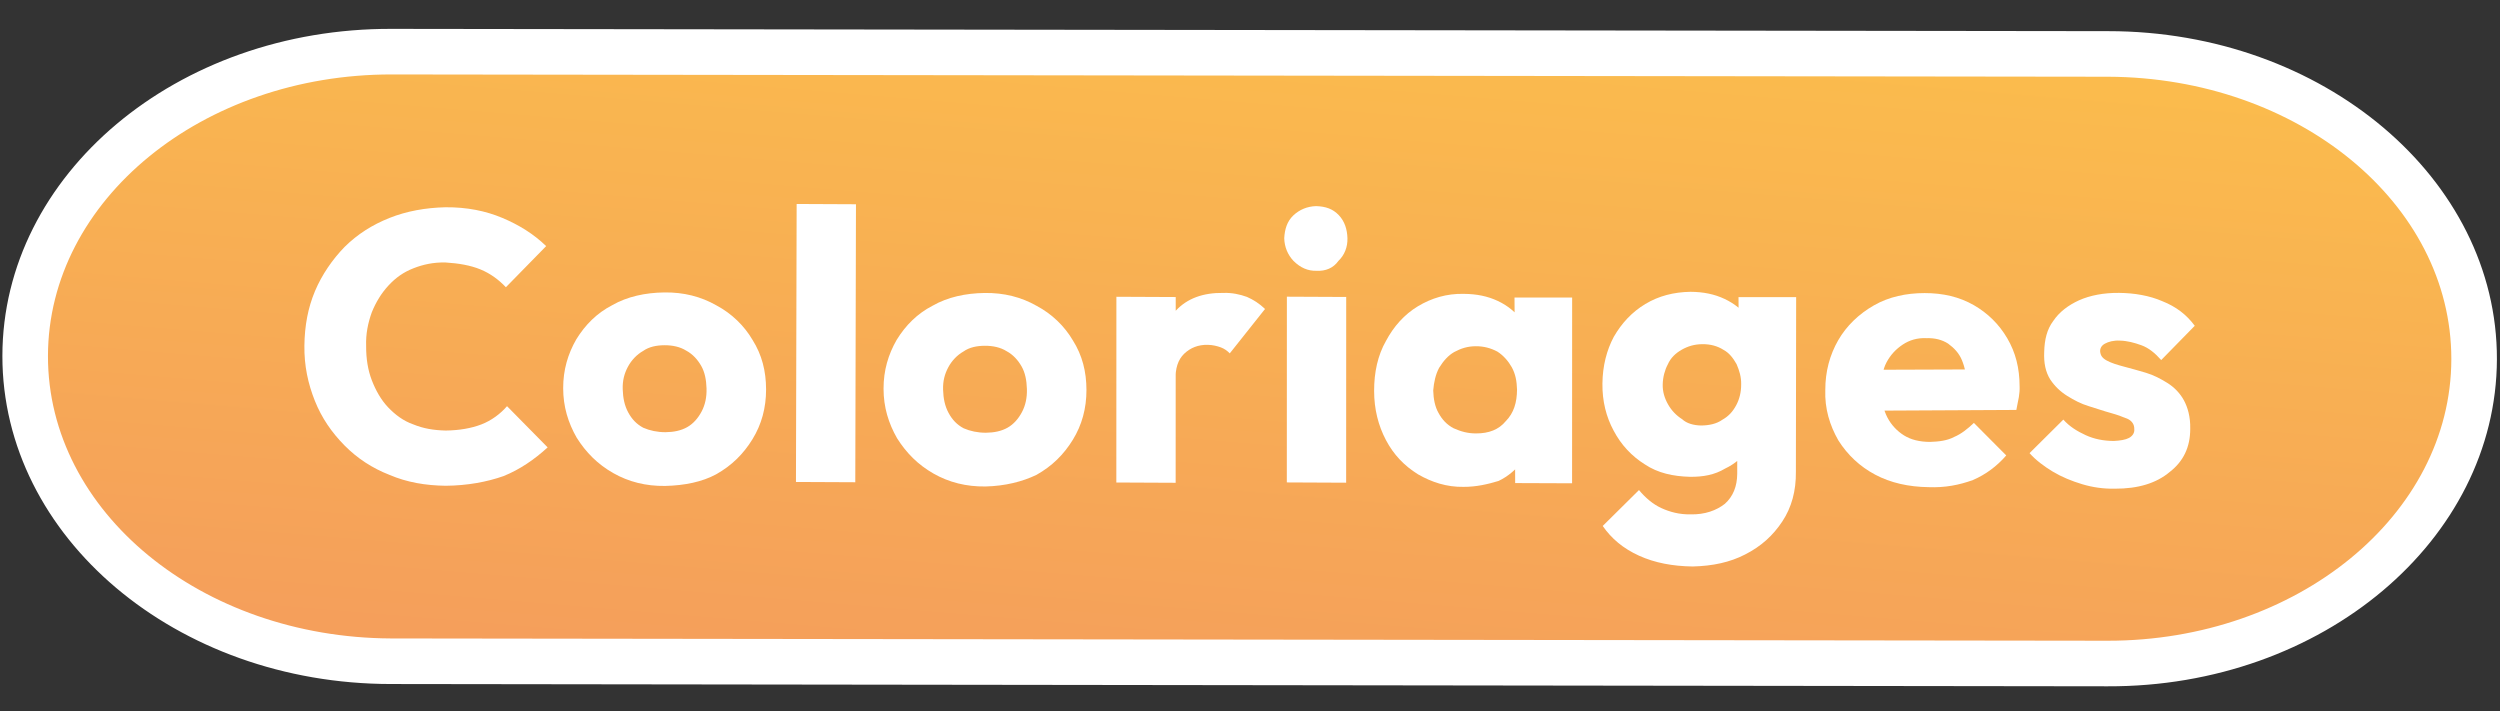
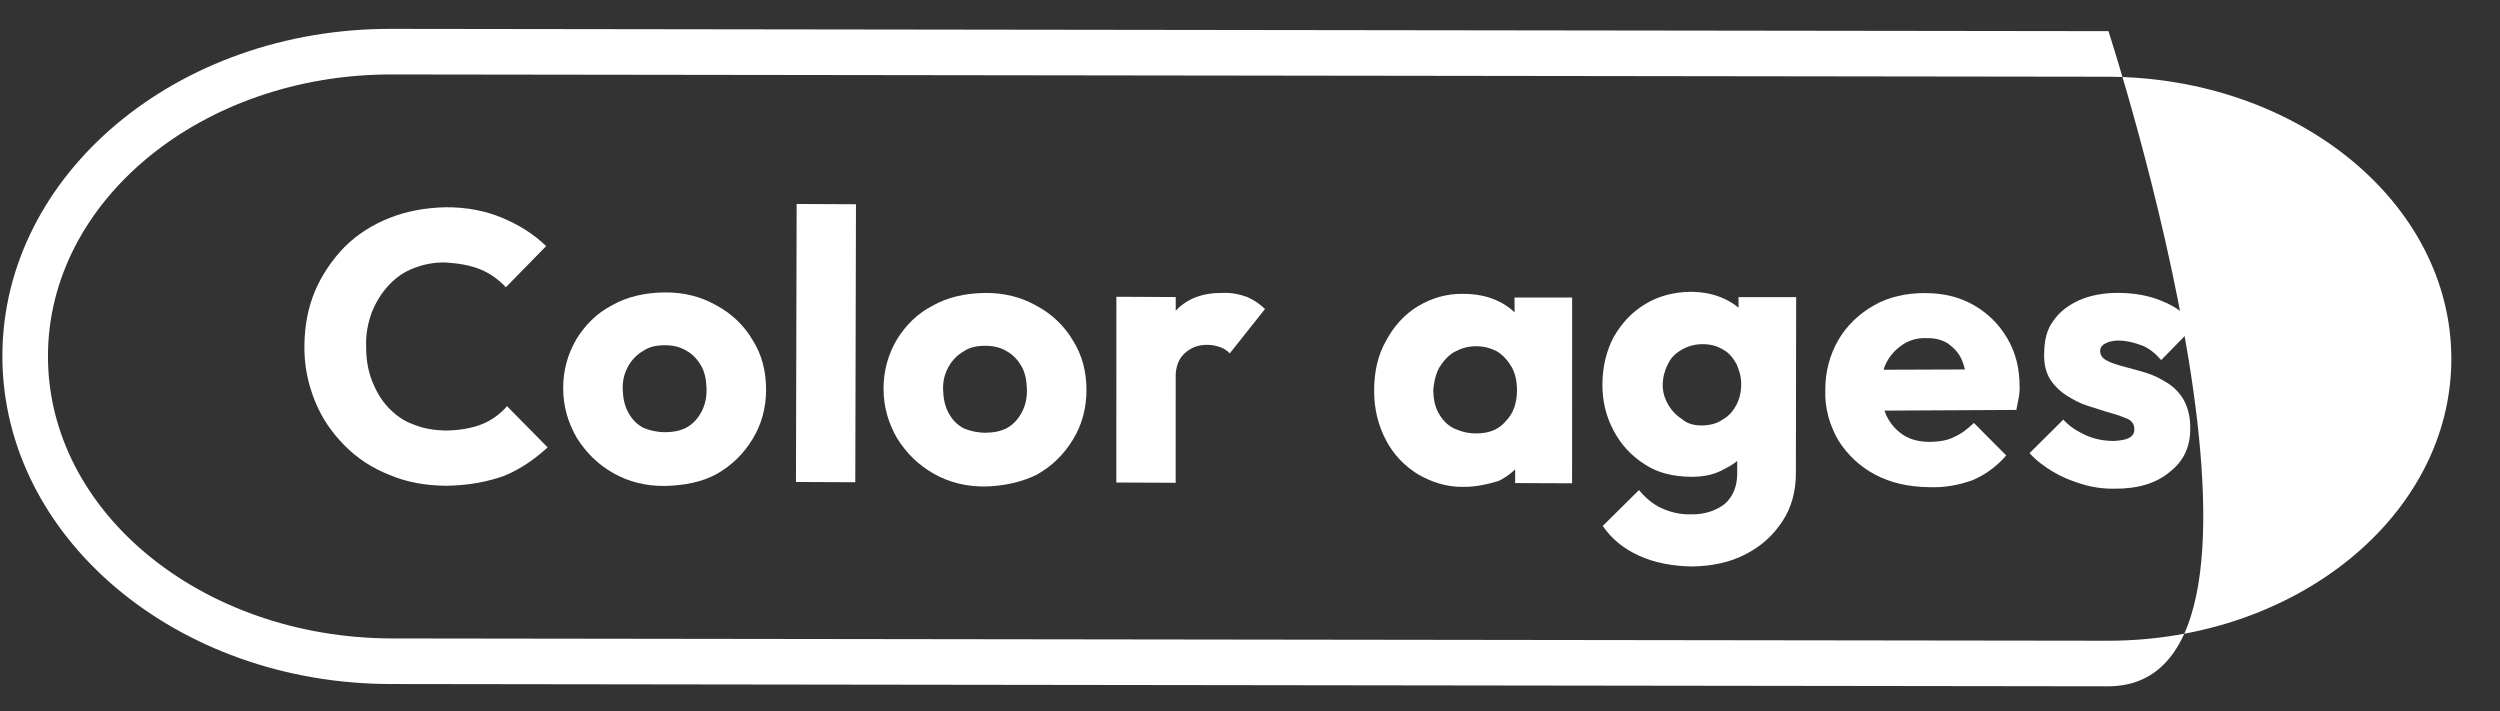
<svg xmlns="http://www.w3.org/2000/svg" version="1.1" id="Calque_1" x="0px" y="0px" viewBox="0 0 326.6 92.9" style="enable-background:new 0 0 326.6 92.9;" xml:space="preserve">
  <rect x="0" y="0" width="326.6" height="92.9" fill="#333333" stroke="none" />
  <style type="text/css">
	.st0{fill:url(#SVGID_1_);}
	.st1{fill:#FFFFFF;}
	.st2{enable-background:new    ;}
</style>
  <g id="Groupe_234" transform="matrix(0.848, -0.53, 0.53, 0.848, -3023.372, -2659.496)">
    <g id="Groupe_296" transform="matrix(0.966, 0.259, -0.259, 0.966, 1096.158, -160.462)">
      <g id="Tracé_143" transform="matrix(0.978, -0.208, 0.208, 0.978, 1050.226, 4017.053)">
        <linearGradient id="SVGID_1_" gradientUnits="userSpaceOnUse" x1="-265.298" y1="202.563" x2="-264.935" y2="200.628" gradientTransform="matrix(225.776 169.745 169.419 14.535 25759.354 41944.203)">
          <stop offset="0" style="stop-color:#FECB45" />
          <stop offset="1" style="stop-color:#F3975F" />
        </linearGradient>
-         <path class="st0" d="M275.7,70.7l-196-109C74-41.5,69-45.5,64.8-50.2c-4-4.6-7.1-9.6-9.1-15c-2-5.3-2.9-10.7-2.7-16     c0.2-5.4,1.7-10.5,4.2-15.2c2.6-4.6,6.2-8.5,10.7-11.6c4.4-3,9.4-5,15-6.1c5.6-1.1,11.5-1.1,17.5-0.2c6.2,1,12.3,3.2,18,6.3     l196,109c5.7,3.2,10.7,7.2,14.9,11.9c4,4.6,7.1,9.6,9.1,15c2,5.3,2.9,10.7,2.7,16c-0.2,5.4-1.7,10.5-4.2,15.2s-6.2,8.5-10.7,11.6     c-4.4,3-9.4,5-15,6.1c-5.6,1.1-11.5,1.1-17.5,0.2C287.4,76,281.4,73.9,275.7,70.7z" />
-         <path class="st1" d="M116.9-105.3c-21.6-12-47.2-7.4-57.1,10.4s-0.3,41.9,21.3,54l196,109c21.6,12,47.2,7.4,57.1-10.4     s0.3-41.9-21.3-54L116.9-105.3 M119.8-110.5l196,109c24.5,13.6,35.1,41.5,23.6,62.1S298.7,87,274.2,73.3l-196-109     C53.7-49.3,43.1-77.1,54.6-97.8S95.3-124.2,119.8-110.5z" />
+         <path class="st1" d="M116.9-105.3c-21.6-12-47.2-7.4-57.1,10.4s-0.3,41.9,21.3,54l196,109c21.6,12,47.2,7.4,57.1-10.4     s0.3-41.9-21.3-54L116.9-105.3 M119.8-110.5l196,109S298.7,87,274.2,73.3l-196-109     C53.7-49.3,43.1-77.1,54.6-97.8S95.3-124.2,119.8-110.5z" />
      </g>
      <g>
        <g class="st2">
          <path class="st1" d="M1133.7,3943.2c-2.5-0.8-4.7-1.9-6.6-3.5c-1.9-1.5-3.4-3.3-4.5-5.4c-1.1-2.1-1.8-4.3-2-6.7      c-0.2-2.4,0-4.8,0.8-7.3c0.8-2.5,1.9-4.6,3.4-6.4c1.5-1.8,3.4-3.3,5.4-4.4c2.1-1.1,4.3-1.7,6.7-1.9c2.4-0.2,4.9,0.1,7.4,0.8      c2.7,0.8,4.9,2,6.7,3.5c1.8,1.5,3.3,3.2,4.4,5.2l-6.6,3.6c-0.6-1.2-1.4-2.3-2.5-3.2s-2.5-1.6-4.1-2.2c-1.5-0.5-2.9-0.6-4.2-0.5      c-1.4,0.1-2.6,0.5-3.8,1.2c-1.2,0.7-2.2,1.6-3.1,2.7c-0.9,1.2-1.6,2.5-2,4c-0.5,1.6-0.7,3.1-0.6,4.5c0.1,1.4,0.4,2.8,1,4      c0.6,1.2,1.4,2.3,2.5,3.1c1.1,0.9,2.3,1.5,3.8,2c1.7,0.5,3.3,0.7,4.7,0.6c1.4-0.1,2.8-0.6,3.9-1.3l3.5,6.7      c-2.1,1-4.3,1.7-6.6,1.9C1139,3944.3,1136.4,3944,1133.7,3943.2z" />
          <path class="st1" d="M1161.1,3951.6c-2.4-0.7-4.4-1.9-6-3.6c-1.6-1.7-2.6-3.6-3.2-5.8c-0.5-2.2-0.5-4.4,0.2-6.7      c0.7-2.3,1.9-4.1,3.5-5.6c1.7-1.5,3.6-2.5,5.8-2.9c2.2-0.5,4.6-0.3,7,0.4c2.4,0.7,4.4,1.9,6,3.6c1.6,1.6,2.7,3.6,3.2,5.7      c0.6,2.2,0.5,4.4-0.2,6.7c-0.7,2.3-1.9,4.2-3.6,5.7c-1.7,1.5-3.6,2.5-5.9,3C1165.9,3952.5,1163.6,3952.3,1161.1,3951.6z       M1163.2,3944.9c1,0.3,2,0.4,2.9,0.2c0.9-0.2,1.7-0.7,2.4-1.4c0.7-0.7,1.2-1.6,1.5-2.7c0.3-1.1,0.4-2.1,0.2-3      c-0.2-0.9-0.6-1.8-1.3-2.5c-0.6-0.7-1.5-1.2-2.5-1.5c-1-0.3-2-0.4-2.9-0.1c-0.9,0.2-1.8,0.7-2.5,1.4c-0.7,0.7-1.2,1.5-1.5,2.6      c-0.3,1.1-0.4,2.1-0.2,3.1c0.2,1,0.6,1.8,1.3,2.5C1161.3,3944.1,1162.2,3944.6,1163.2,3944.9z" />
          <path class="st1" d="M1177.6,3956.1l10.7-34.7l7.4,2.3l-10.7,34.7L1177.6,3956.1z" />
          <path class="st1" d="M1201.1,3963.9c-2.4-0.7-4.4-1.9-6-3.6c-1.6-1.7-2.6-3.6-3.2-5.8c-0.5-2.2-0.5-4.4,0.2-6.7      c0.7-2.3,1.9-4.1,3.5-5.6c1.7-1.5,3.6-2.5,5.8-2.9c2.2-0.5,4.6-0.3,7,0.4c2.4,0.7,4.4,1.9,6,3.6c1.6,1.6,2.7,3.6,3.2,5.7      c0.6,2.2,0.5,4.4-0.2,6.7c-0.7,2.3-1.9,4.2-3.6,5.7c-1.7,1.5-3.6,2.5-5.9,3C1205.9,3964.7,1203.6,3964.6,1201.1,3963.9z       M1203.2,3957.2c1,0.3,2,0.4,2.9,0.2c0.9-0.2,1.7-0.7,2.4-1.4c0.7-0.7,1.2-1.6,1.5-2.7c0.3-1.1,0.4-2.1,0.2-3      c-0.2-0.9-0.6-1.8-1.3-2.5c-0.6-0.7-1.5-1.2-2.5-1.5c-1-0.3-2-0.4-2.9-0.1c-0.9,0.2-1.8,0.7-2.5,1.4c-0.7,0.7-1.2,1.5-1.5,2.6      c-0.3,1.1-0.4,2.1-0.2,3.1c0.2,1,0.6,1.8,1.3,2.5C1201.3,3956.4,1202.2,3956.9,1203.2,3957.2z" />
          <path class="st1" d="M1217.6,3968.4l7.1-23.2l7.4,2.3l-7.1,23.2L1217.6,3968.4z M1228.9,3957.9l-2.3-3.3c1.4-2.6,3.1-4.4,5-5.4      c1.9-1.1,4.1-1.2,6.6-0.4c1.1,0.3,2,0.8,2.8,1.4c0.7,0.6,1.3,1.3,1.8,2.2l-6.1,4.2c-0.2-0.4-0.5-0.8-0.9-1.1      c-0.4-0.3-0.9-0.6-1.5-0.8c-1.2-0.4-2.3-0.3-3.3,0.2C1230,3955.4,1229.3,3956.4,1228.9,3957.9z" />
-           <path class="st1" d="M1250.7,3949.6c-1.1-0.3-1.9-1-2.5-2.1c-0.5-1-0.6-2.1-0.3-3.2c0.4-1.1,1-2,2-2.5c1-0.5,2.1-0.6,3.2-0.3      c1.2,0.4,2,1,2.5,2c0.5,1,0.5,2.1,0.2,3.2c-0.3,1.1-1,2-2,2.5C1252.9,3949.9,1251.8,3950,1250.7,3949.6z M1238.9,3974.9      l7.1-23.2l7.4,2.3l-7.1,23.2L1238.9,3974.9z" />
          <path class="st1" d="M1260.8,3982.2c-2.1-0.6-3.8-1.8-5.2-3.3c-1.4-1.6-2.3-3.4-2.7-5.5c-0.4-2.1-0.3-4.3,0.4-6.6      c0.7-2.3,1.8-4.3,3.4-5.8c1.5-1.5,3.3-2.6,5.3-3.1c2-0.5,4.1-0.5,6.2,0.2c1.6,0.5,2.9,1.2,4,2.2c1.1,1,1.8,2.1,2.3,3.5      c0.5,1.3,0.5,2.7,0.2,4.1l-3.1,10c-0.5,1.3-1.3,2.4-2.4,3.3c-1.1,0.8-2.4,1.4-3.8,1.6C1264,3982.8,1262.4,3982.7,1260.8,3982.2z       M1264.4,3976c1.6,0.5,3,0.4,4.2-0.4c1.3-0.7,2.1-1.9,2.6-3.5c0.3-1.1,0.4-2,0.2-3c-0.2-0.9-0.6-1.8-1.2-2.5      c-0.7-0.7-1.5-1.2-2.5-1.5c-1-0.3-1.9-0.3-2.9-0.1c-0.9,0.2-1.7,0.7-2.5,1.4c-0.7,0.7-1.2,1.6-1.6,2.6c-0.3,1.1-0.4,2.1-0.2,3      c0.2,1,0.6,1.8,1.3,2.5C1262.6,3975.2,1263.4,3975.7,1264.4,3976z M1267.4,3983.7l1.9-6.3l2.8-5.3l0.6-5.9l1.7-5.7l7.2,2.2      l-7.1,23.2L1267.4,3983.7z" />
          <path class="st1" d="M1289.5,3989.6c-2.1-0.7-3.9-1.7-5.2-3.3c-1.3-1.5-2.2-3.3-2.6-5.4c-0.4-2-0.3-4.1,0.4-6.3      c0.7-2.2,1.8-4,3.2-5.4c1.5-1.4,3.2-2.4,5.2-2.9c2-0.5,4-0.4,6.1,0.2c1.6,0.5,2.9,1.2,4,2.2c1.1,1,1.8,2.1,2.3,3.4      c0.5,1.3,0.5,2.7,0.2,4.1l-2.7,8.8c-0.5,1.3-1.3,2.4-2.4,3.3c-1.1,0.8-2.4,1.4-3.8,1.6      C1292.6,3990.3,1291.1,3990.1,1289.5,3989.6z M1286.4,4000.9c-2.5-0.8-4.6-1.9-6.3-3.4c-1.7-1.5-2.8-3.2-3.4-5.1l5.9-3.1      c0.5,1.2,1.2,2.3,2.1,3.1c0.9,0.8,2,1.5,3.4,1.9c1.8,0.6,3.4,0.5,4.7,0c1.3-0.6,2.2-1.7,2.7-3.3l1.8-5.9l2.8-4.7l0.5-5.4l1.8-6      l7.2,2.2l-6.7,21.8c-0.7,2.4-1.9,4.3-3.6,5.7c-1.7,1.4-3.6,2.3-5.9,2.7C1291.2,4001.8,1288.9,4001.6,1286.4,4000.9z       M1292.8,3983.6c1,0.3,2,0.4,2.9,0.1c0.9-0.2,1.6-0.6,2.3-1.3c0.6-0.6,1.1-1.4,1.4-2.4c0.3-0.9,0.3-1.8,0.2-2.7      c-0.2-0.9-0.5-1.7-1.1-2.3c-0.6-0.7-1.4-1.2-2.4-1.5c-1-0.3-1.9-0.3-2.8-0.1c-0.9,0.2-1.7,0.6-2.3,1.3c-0.6,0.6-1.1,1.4-1.4,2.3      c-0.3,0.9-0.3,1.8-0.1,2.7c0.2,0.9,0.6,1.7,1.2,2.4C1291.1,3982.8,1291.9,3983.3,1292.8,3983.6z" />
          <path class="st1" d="M1318.9,4000c-2.5-0.8-4.6-2-6.2-3.6c-1.6-1.6-2.7-3.5-3.3-5.7c-0.5-2.2-0.5-4.5,0.3-6.8      c0.7-2.3,1.9-4.2,3.5-5.7c1.6-1.5,3.6-2.5,5.8-3c2.2-0.5,4.5-0.3,6.8,0.4c2.3,0.7,4.2,1.8,5.7,3.4c1.4,1.5,2.4,3.3,2.9,5.4      c0.5,2.1,0.4,4.2-0.3,6.5c-0.1,0.4-0.3,0.9-0.5,1.3c-0.2,0.4-0.5,0.9-0.8,1.5l-20-6l1.6-5.1l16.9,5.1l-3.8,1.2      c0.4-1.3,0.5-2.5,0.4-3.5c-0.1-1-0.5-1.8-1.1-2.6c-0.6-0.7-1.4-1.2-2.5-1.5c-1.1-0.4-2.2-0.4-3.2-0.1c-1,0.3-1.9,0.8-2.7,1.6      c-0.8,0.8-1.3,1.9-1.7,3.2c-0.4,1.3-0.5,2.6-0.3,3.7c0.2,1.1,0.7,2.1,1.4,2.9c0.7,0.8,1.7,1.4,3,1.8c1.1,0.3,2.2,0.5,3.2,0.3      c1-0.1,2-0.5,3-1l2.8,5.3c-1.6,1-3.3,1.6-5.1,1.8C1322.8,4000.9,1320.9,4000.7,1318.9,4000z" />
          <path class="st1" d="M1342.1,4007.3c-1.4-0.4-2.7-1-3.9-1.8c-1.2-0.8-2.3-1.7-3.2-2.7c-0.9-1-1.7-2.1-2.2-3.2l5.5-2.9      c0.5,1.1,1.3,2,2.2,2.8c0.9,0.8,2,1.4,3.3,1.8c0.8,0.2,1.5,0.3,2,0.2c0.5-0.1,0.9-0.4,1-0.9c0.2-0.6,0-1.1-0.4-1.5      c-0.5-0.4-1.1-0.9-1.9-1.4c-0.8-0.5-1.6-1.1-2.5-1.7c-0.9-0.6-1.6-1.3-2.3-2.1c-0.7-0.8-1.2-1.7-1.5-2.7      c-0.3-1.1-0.2-2.3,0.3-3.7c0.5-1.5,1.2-2.7,2.3-3.5c1.1-0.9,2.5-1.4,4-1.6c1.6-0.2,3.4,0,5.3,0.6c1.9,0.6,3.7,1.5,5.1,2.7      c1.5,1.2,2.5,2.6,3.1,4.3l-5.5,3c-0.5-1.1-1.1-2-1.9-2.6c-0.8-0.6-1.6-1.1-2.5-1.4c-0.8-0.3-1.5-0.3-2-0.2      c-0.5,0.1-0.8,0.4-0.9,0.8c-0.1,0.5,0,0.9,0.5,1.4c0.5,0.5,1.1,0.9,1.9,1.4c0.8,0.5,1.6,1,2.5,1.6s1.6,1.3,2.3,2.1      c0.7,0.8,1.2,1.8,1.4,2.8s0.2,2.3-0.3,3.8c-0.7,2.3-2.1,3.8-4.2,4.6C1347.5,4008.2,1345,4008.2,1342.1,4007.3z" />
        </g>
      </g>
    </g>
  </g>
</svg>